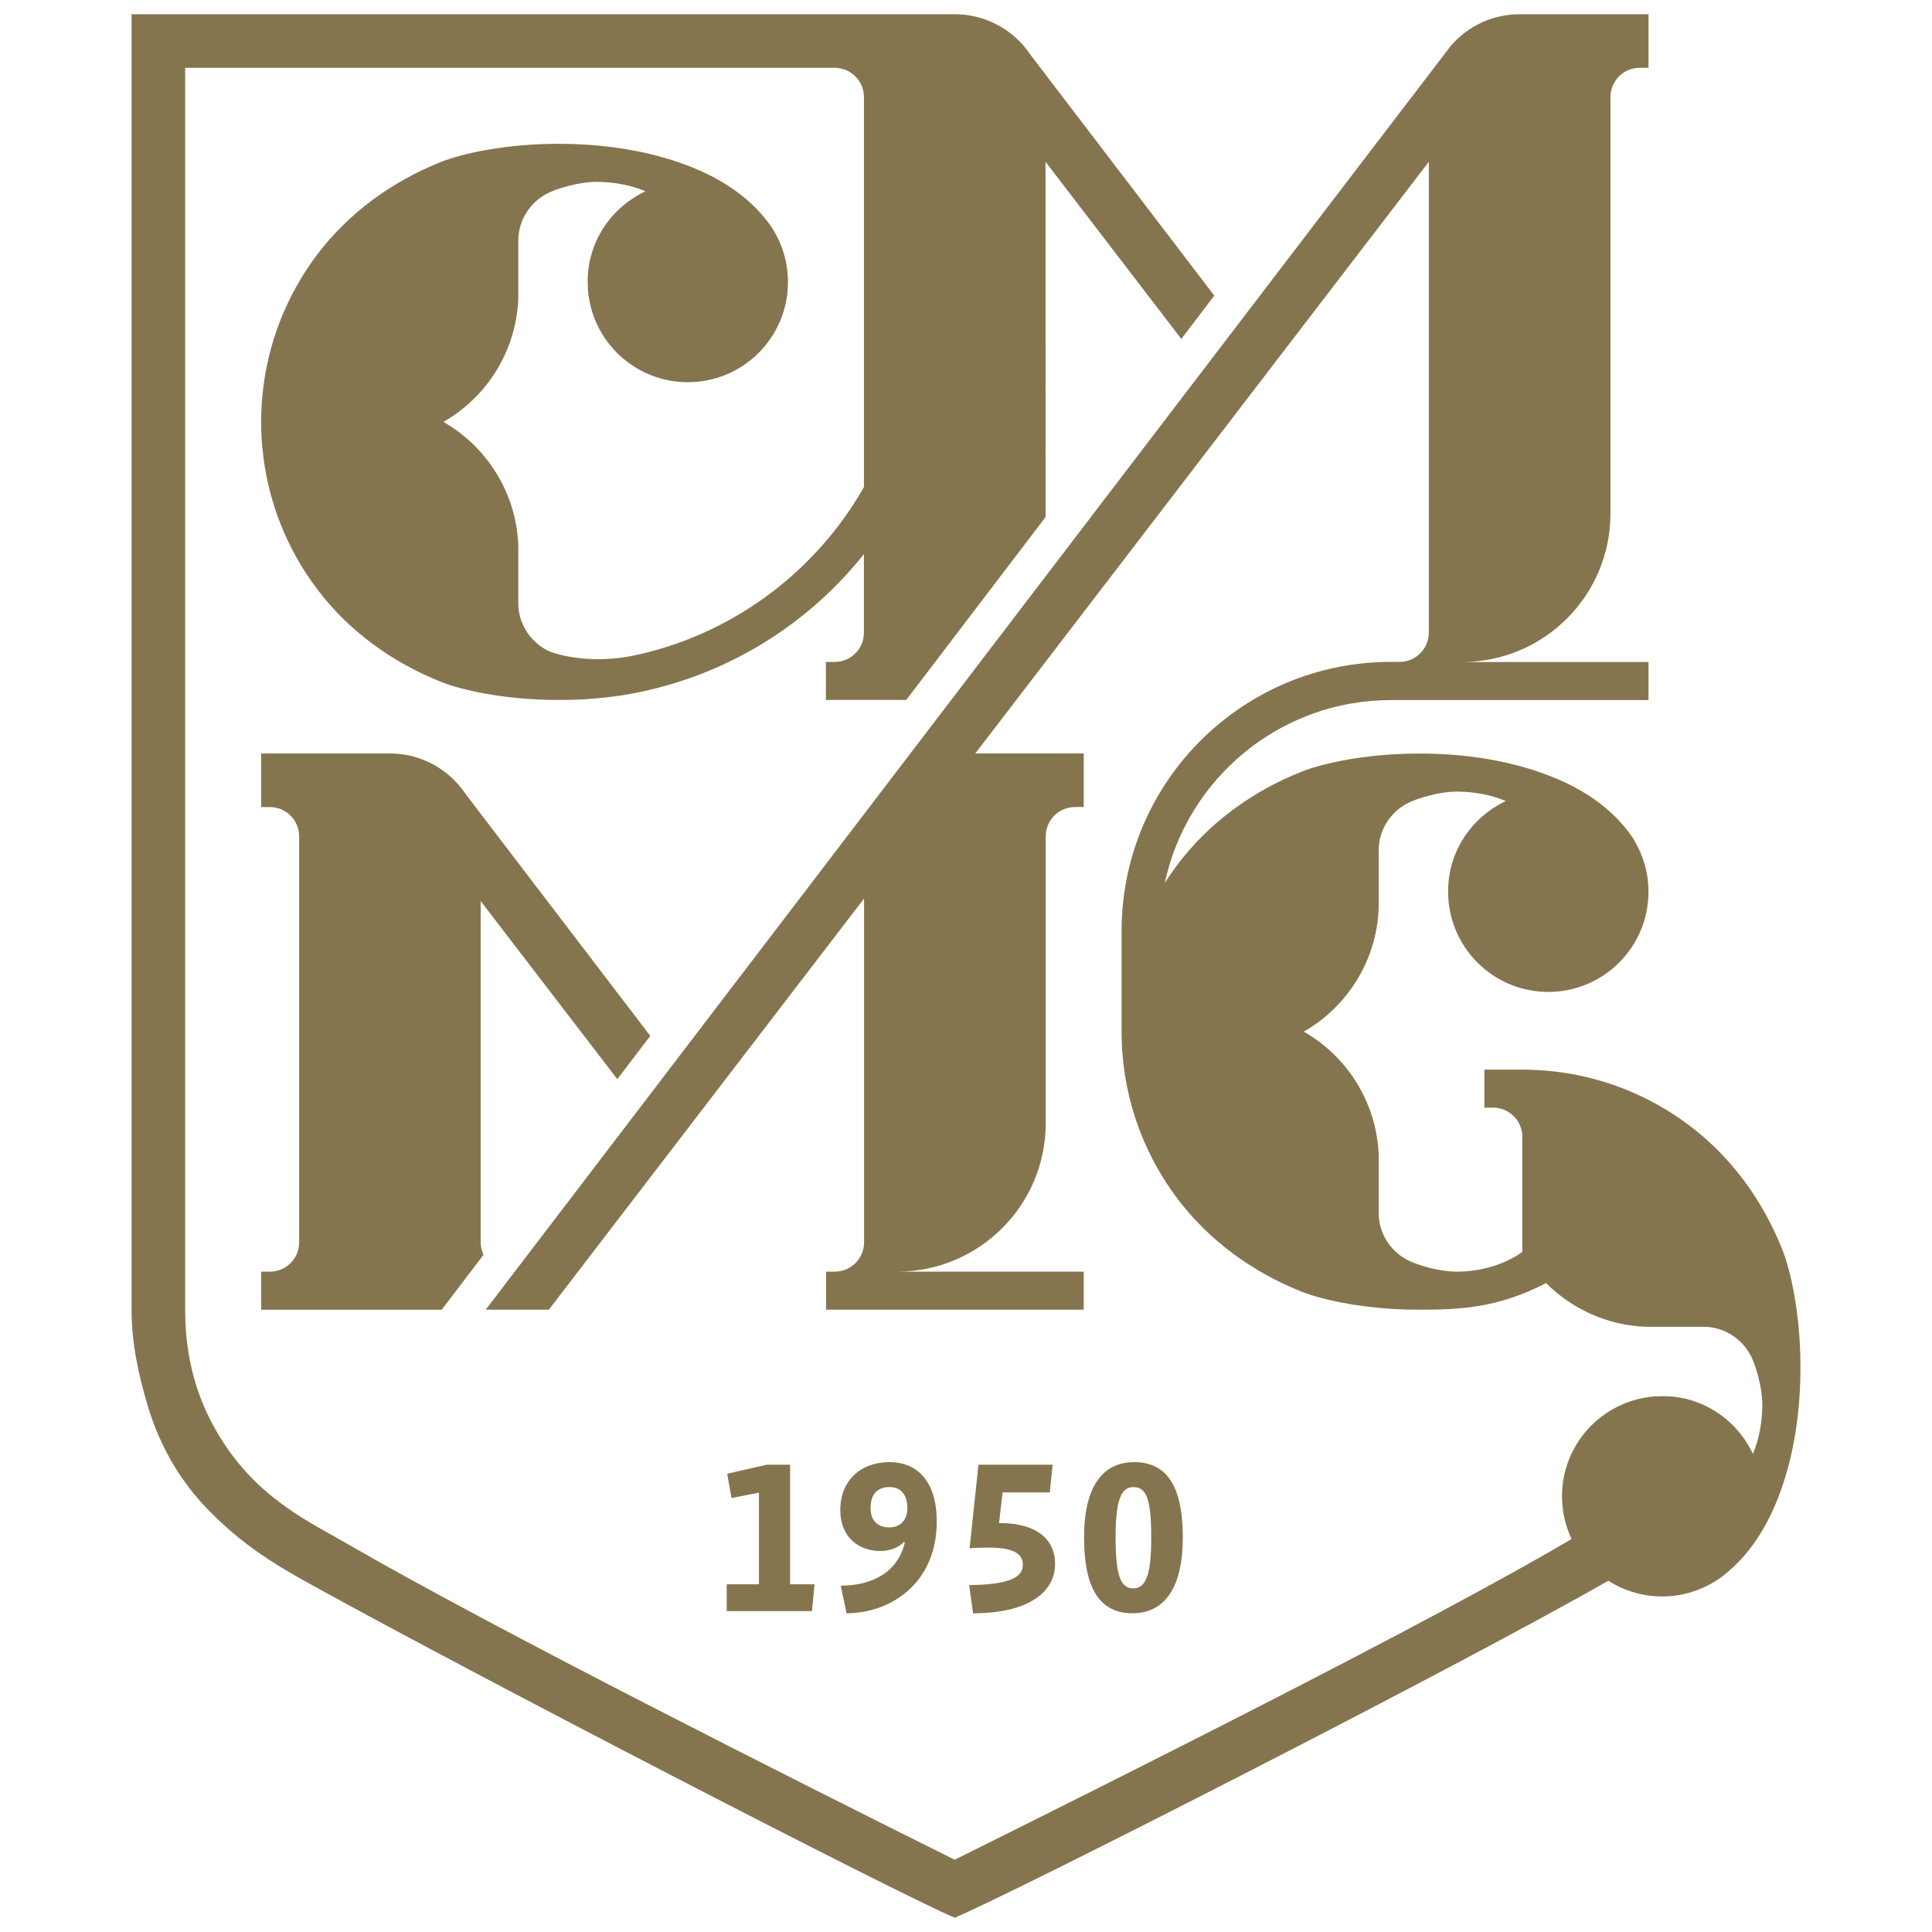
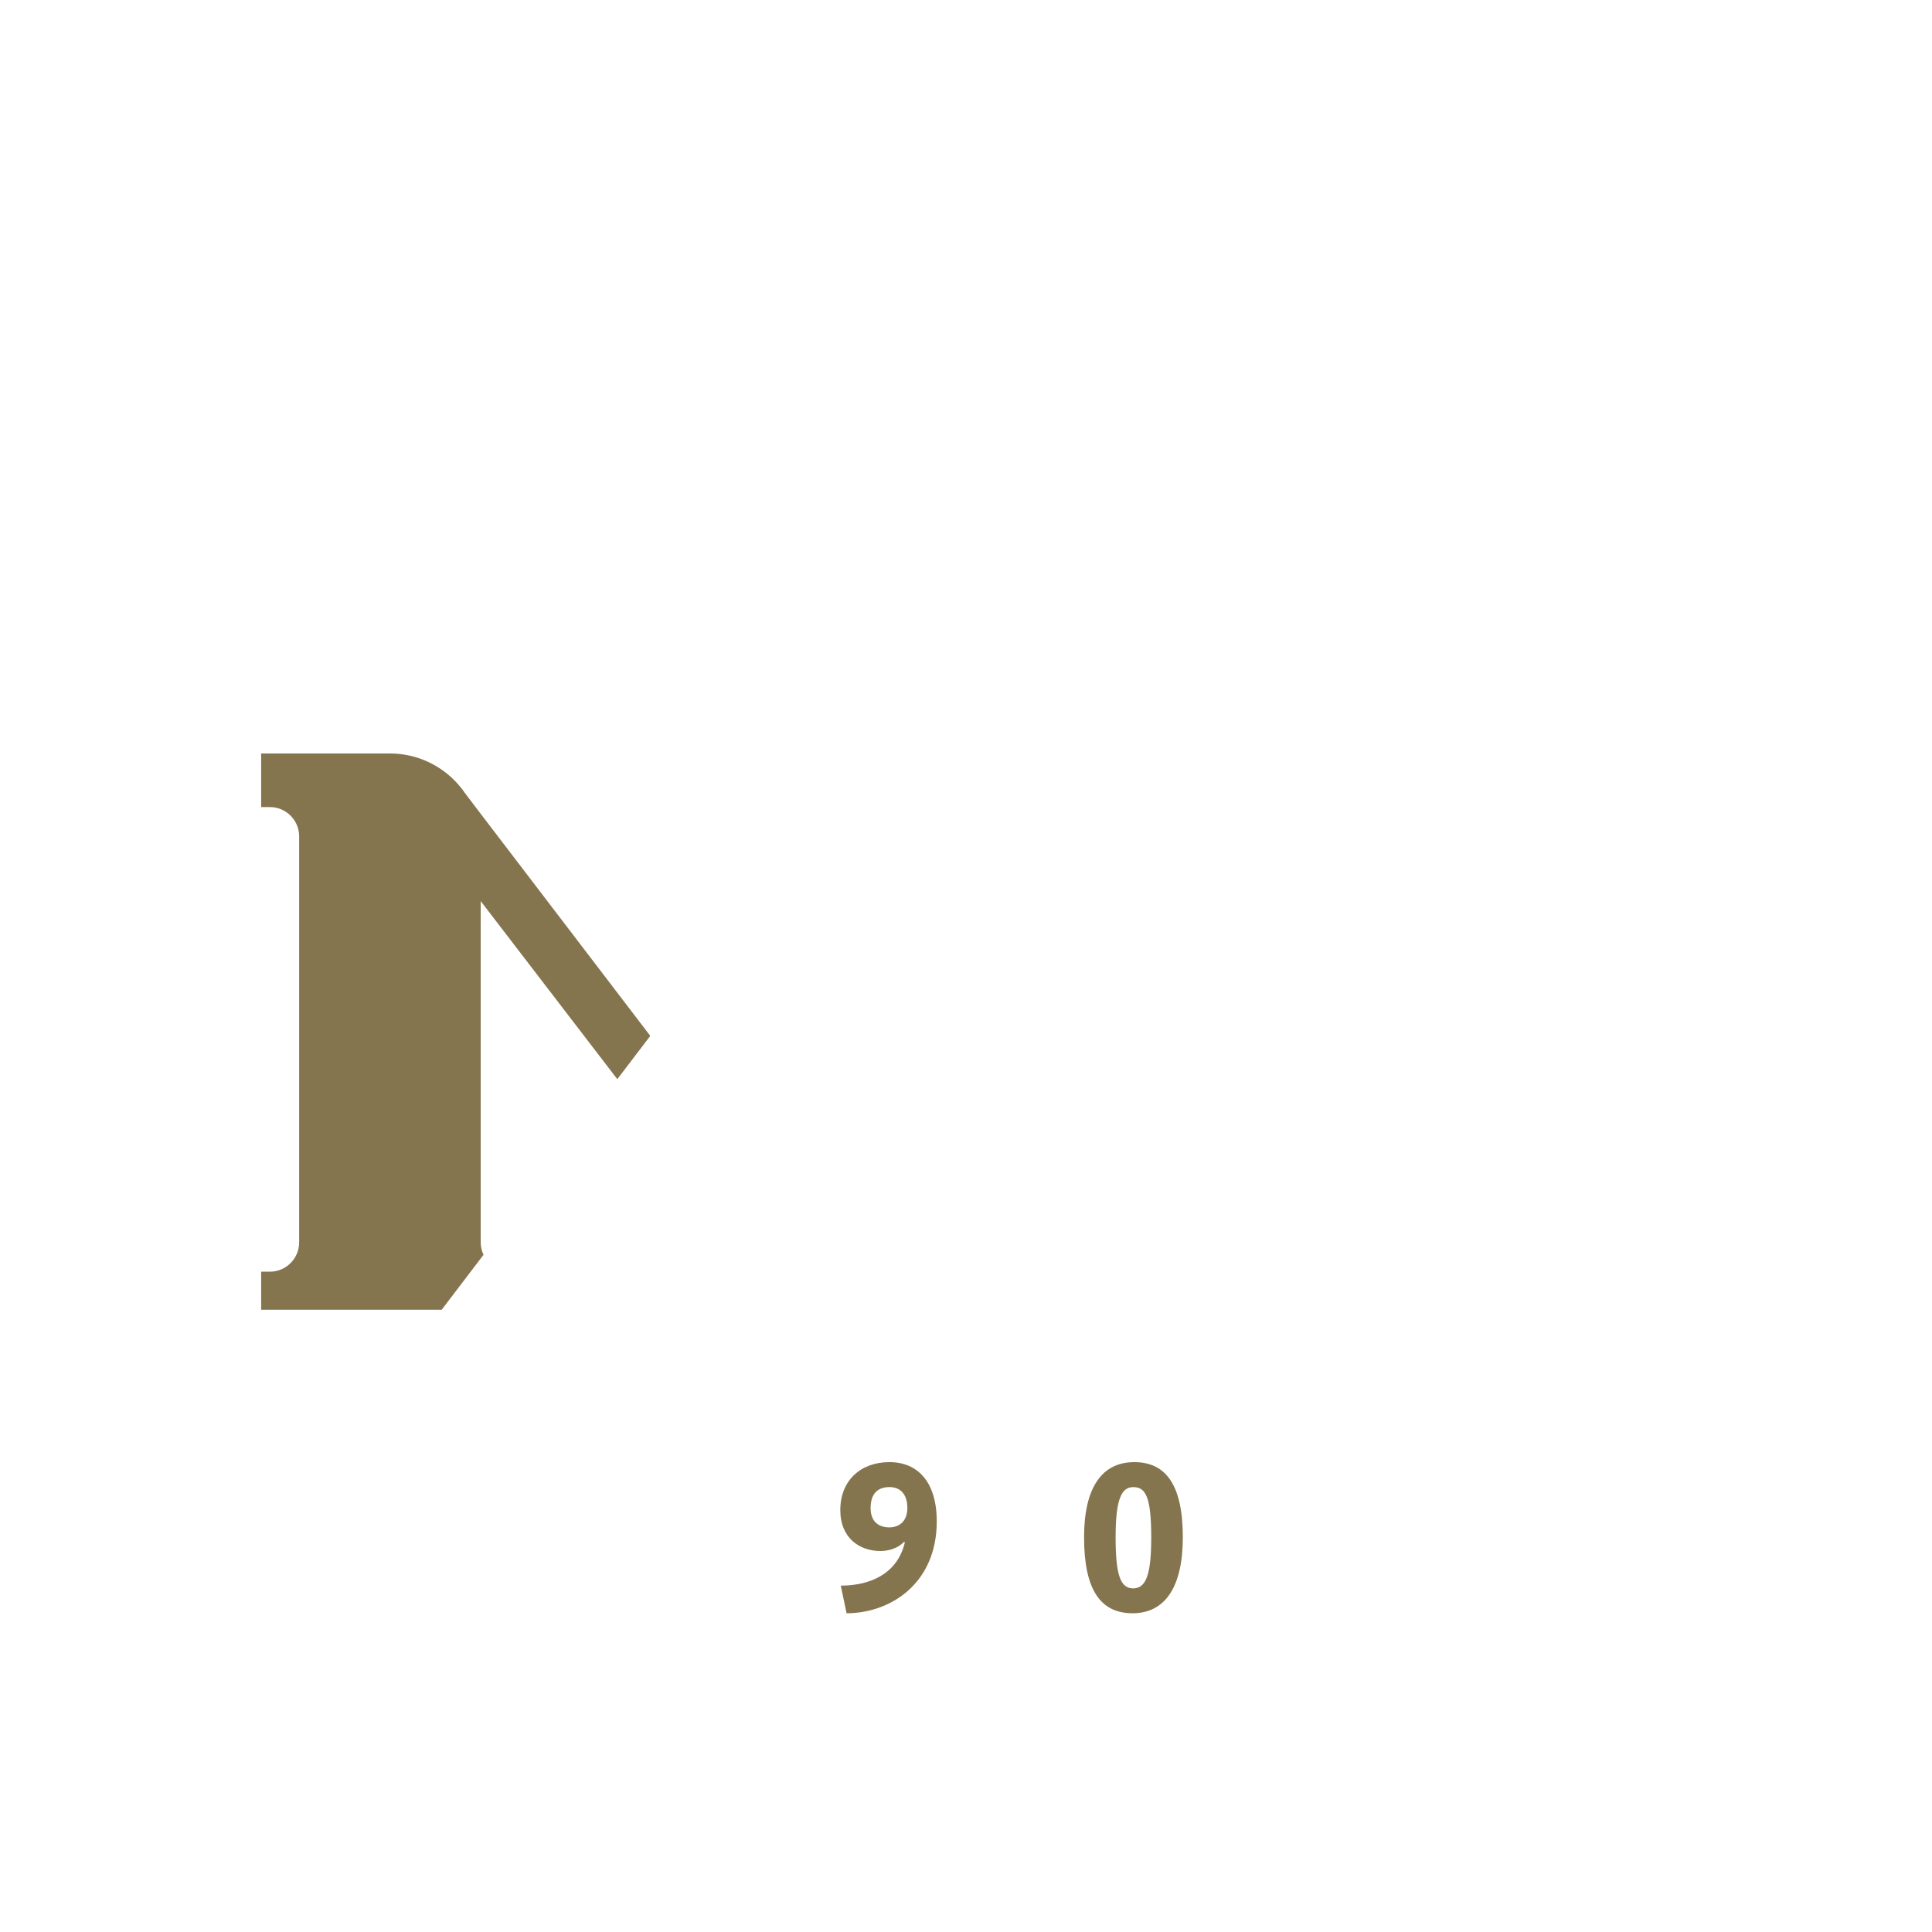
<svg xmlns="http://www.w3.org/2000/svg" id="Layer_1" x="0px" y="0px" viewBox="0 0 512 512" style="enable-background:new 0 0 512 512;" xml:space="preserve">
  <style type="text/css">
	.st0{fill:#85754E;}
</style>
  <g>
    <g>
      <g>
-         <path class="st0" d="M472.3,331.06c-5.18-12.98-13.49-24.4-24.46-32.69c-10.63-8.06-23.51-13.29-37.54-14.59     c-2.26-0.19-4.54-0.32-6.85-0.32h-10.07v10.08h2.23h0.12c4.15,0.02,7.53,3.31,7.7,7.42v0.71v30.1     c-5.83,4.16-12.58,5.14-16.74,5.23c-5.29,0.11-11.31-1.83-13.73-3.11c-4.5-2.36-7.6-7.05-7.6-12.48v-15.34     c-0.54-13.99-8.39-26.13-19.84-32.68c11.44-6.55,19.29-18.67,19.84-32.67v-15.32c0-5.45,3.1-10.15,7.6-12.5     c2.42-1.26,8.43-3.22,13.73-3.11c4.41,0.1,8.57,0.89,12.38,2.5c-9.04,4.23-15.39,13.41-15.3,24.04c0.02,2.6,0.24,3.63,0.31,4.04     c1.93,12.74,12.94,22.5,26.23,22.5c14.65,0,26.55-11.87,26.55-26.54c0-5.01-1.39-9.69-3.8-13.68c-0.36-0.62-0.75-1.2-1.17-1.77     c-4.8-6.51-11.94-11.72-21.38-15.33c-10.81-4.17-22.69-5.89-34.94-5.85c-13.25,0.06-24.77,2.44-30.72,4.83     c-12.99,5.18-24.4,13.5-32.7,24.46c-1.22,1.62-2.38,3.29-3.47,5.01c5.93-27.72,30.54-48.48,60.01-48.48h9.97h58.21v-10.08h-49.43     c21.73,0,39.35-17.62,39.35-39.34v-0.01V25.73c0-4.3,3.47-7.77,7.77-7.77h2.31V3.77h-34.14c-7.27,0-13.77,3.22-18.2,8.31     c-0.65,0.76-255.81,335-255.81,335h16.73l83.54-108.96v91.11c0,4.28-3.48,7.77-7.77,7.77h-2.3v10.08h68.28v-10.08h-49.43     c21.73,0,39.36-17.62,39.36-39.36v-75.99c0-4.3,3.48-7.78,7.77-7.78h2.3v-14.2h-28.74l10.88-14.18L378.65,42.88v124.77     c0,4.3-3.48,7.76-7.78,7.76h-2.3v0.02v-0.02c-39.4,0-71.34,31.95-71.34,71.35v26.61c0,2.31,0.11,4.59,0.32,6.86     c1.29,14.04,6.52,26.92,14.58,37.56c8.31,10.95,19.71,19.28,32.7,24.47c5.96,2.38,17.48,4.78,30.72,4.82     c10.67,0.04,21.25-0.29,34.17-7.06c6.8,6.82,16.09,11.17,26.38,11.59h15.33c5.43,0,10.13,3.1,12.5,7.58     c1.27,2.42,3.21,8.44,3.1,13.73c-0.1,4.38-0.89,8.57-2.49,12.39c-4.22-9.05-13.41-15.42-24.05-15.3     c-2.57,0.02-3.63,0.22-4.03,0.29c-12.74,1.96-22.51,12.95-22.51,26.22c0,4.06,0.91,7.89,2.53,11.33     c-36.74,21.76-120.29,63.52-163.47,85c-42.1-20.94-122.42-61.4-160.52-83.47c-9.92-5.76-23.2-11.7-33.17-26.92     c-5.21-7.98-10.25-19.06-10.25-35.37V17.97h172.12c4.29,0,7.77,3.47,7.77,7.77v103.33c-12.4,21.79-33.4,38.01-58.39,44.07     c0,0-2.87,0.64-3.81,0.82c-10.86,1.96-19.65-0.52-21.81-1.65c-4.5-2.39-7.6-7.07-7.6-12.51v-15.33     c-0.55-13.97-8.39-26.1-19.84-32.66c11.44-6.55,19.28-18.66,19.84-32.66V63.81c0-5.45,3.1-10.13,7.6-12.5     c2.42-1.28,8.43-3.21,13.73-3.11c4.38,0.1,8.57,0.88,12.37,2.5c-9.04,4.25-15.4,13.4-15.3,24.05c0.02,2.58,0.24,3.62,0.3,4.04     c1.94,12.74,12.95,22.5,26.23,22.5c14.66,0,26.54-11.88,26.54-26.53c0-5.01-1.38-9.71-3.8-13.7c-0.37-0.62-0.74-1.2-1.16-1.75     c-4.8-6.51-11.95-11.72-21.38-15.34c-10.82-4.15-22.71-5.89-34.94-5.86c-13.25,0.05-24.77,2.45-30.73,4.83     c-13,5.19-24.4,13.5-32.7,24.46c-8.05,10.63-13.28,23.53-14.58,37.57c-0.21,2.24-0.33,4.52-0.33,6.84c0,2.31,0.12,4.6,0.33,6.85     c1.3,14.03,6.53,26.93,14.58,37.54c8.3,10.99,19.71,19.29,32.7,24.47c5.96,2.4,17.48,4.78,30.73,4.83c0.41,0,0.82-0.02,1.22-0.02     v0.02c4.1,0,8.14-0.24,12.11-0.71c4.54-0.5,8.98-1.33,13.28-2.46c21.96-5.59,41.1-18.28,54.8-35.48v20.81     c0,4.3-3.48,7.76-7.77,7.76h-2.3v10.08h10.07h11.21l36.92-48.46V42.88l35.98,46.94l8.74-11.48L273.07,14.5     c-0.57-0.86-1.2-1.67-1.86-2.45c-1.37-1.56-2.93-2.95-4.67-4.13c-3.86-2.61-8.51-4.15-13.52-4.15H34.87v343.25l0.02,0.06h-0.02     c0,9.08,1.92,17.65,4.41,25.87c3.14,10.36,8.29,18.92,14.44,25.62c10.42,11.28,20.92,17.04,29.65,21.87     c43.31,23.93,154.09,81.2,169.64,87.78C269,501.49,385.88,442,426.23,418.91c4.11,2.64,9.01,4.16,14.27,4.16     c5.01,0,9.7-1.39,13.7-3.81c0.61-0.36,1.2-0.75,1.76-1.15c6.51-4.82,11.7-11.95,15.34-21.4c4.16-10.8,5.88-22.68,5.84-34.91     C477.09,348.53,474.69,337.04,472.3,331.06" />
        <path class="st0" d="M163.59,285.99l8.74-11.47l-44.93-58.84l-3.99-5.25c-0.59-0.86-1.22-1.7-1.91-2.48     c-4.42-5.06-10.91-8.27-18.15-8.27H69.21v14.2h2.3c4.29,0,7.77,3.48,7.77,7.78v107.58c0,4.28-3.47,7.77-7.77,7.77h-2.3v10.08     h47.85l11.08-14.56c-0.47-1-0.75-2.12-0.75-3.29V238.8L163.59,285.99z" />
-         <polygon class="st0" points="192.59,419.86 192.59,426.96 215.18,426.96 215.86,419.86 209.38,419.86 209.38,388.16      203.18,388.16 192.71,390.55 193.86,396.99 201.13,395.57 201.13,419.86    " />
        <path class="st0" d="M222.81,420.21l1.54,7.32c11.48,0,23.9-7.75,23.9-24.35c0-10.34-4.95-15.7-12.53-15.7     c-7.73,0-13.03,4.96-13.03,12.69c0,7.56,5.25,10.87,10.63,10.87c2.34,0,4.79-0.86,6.15-2.35h0.34     C237.78,417.39,230.14,420.21,222.81,420.21 M235.67,404.77c-2.5,0-4.95-1.24-4.95-5.12c0-3.97,2.05-5.56,5.01-5.56     c2.96,0,4.73,1.99,4.73,5.56C240.45,403.18,238.3,404.77,235.67,404.77" />
-         <path class="st0" d="M256.85,420.08l1.02,7.46c14.51,0,21.73-5.51,21.73-13.08c0-7.75-6.66-10.81-14.34-10.81h-0.51l0.96-8.14     h12.5l0.75-7.34H259.3l-2.34,22.14c1.14-0.11,3.88-0.18,5.06-0.18c5.98,0,9.04,1.31,9.04,4.56     C271.06,418.39,266.69,419.91,256.85,420.08" />
        <path class="st0" d="M313.46,407.4c0-13.78-4.43-19.92-12.86-19.92c-8.47,0-13.31,6.57-13.31,19.92     c0,13.93,4.37,20.13,12.85,20.13C308.62,427.53,313.46,420.77,313.46,407.4 M295.65,407.4c0-9.9,1.48-13.3,4.66-13.3     c3.19,0,4.78,2.33,4.78,13.3c0,9.5-1.25,13.54-4.78,13.54C296.92,420.93,295.65,417.4,295.65,407.4" />
      </g>
    </g>
  </g>
</svg>